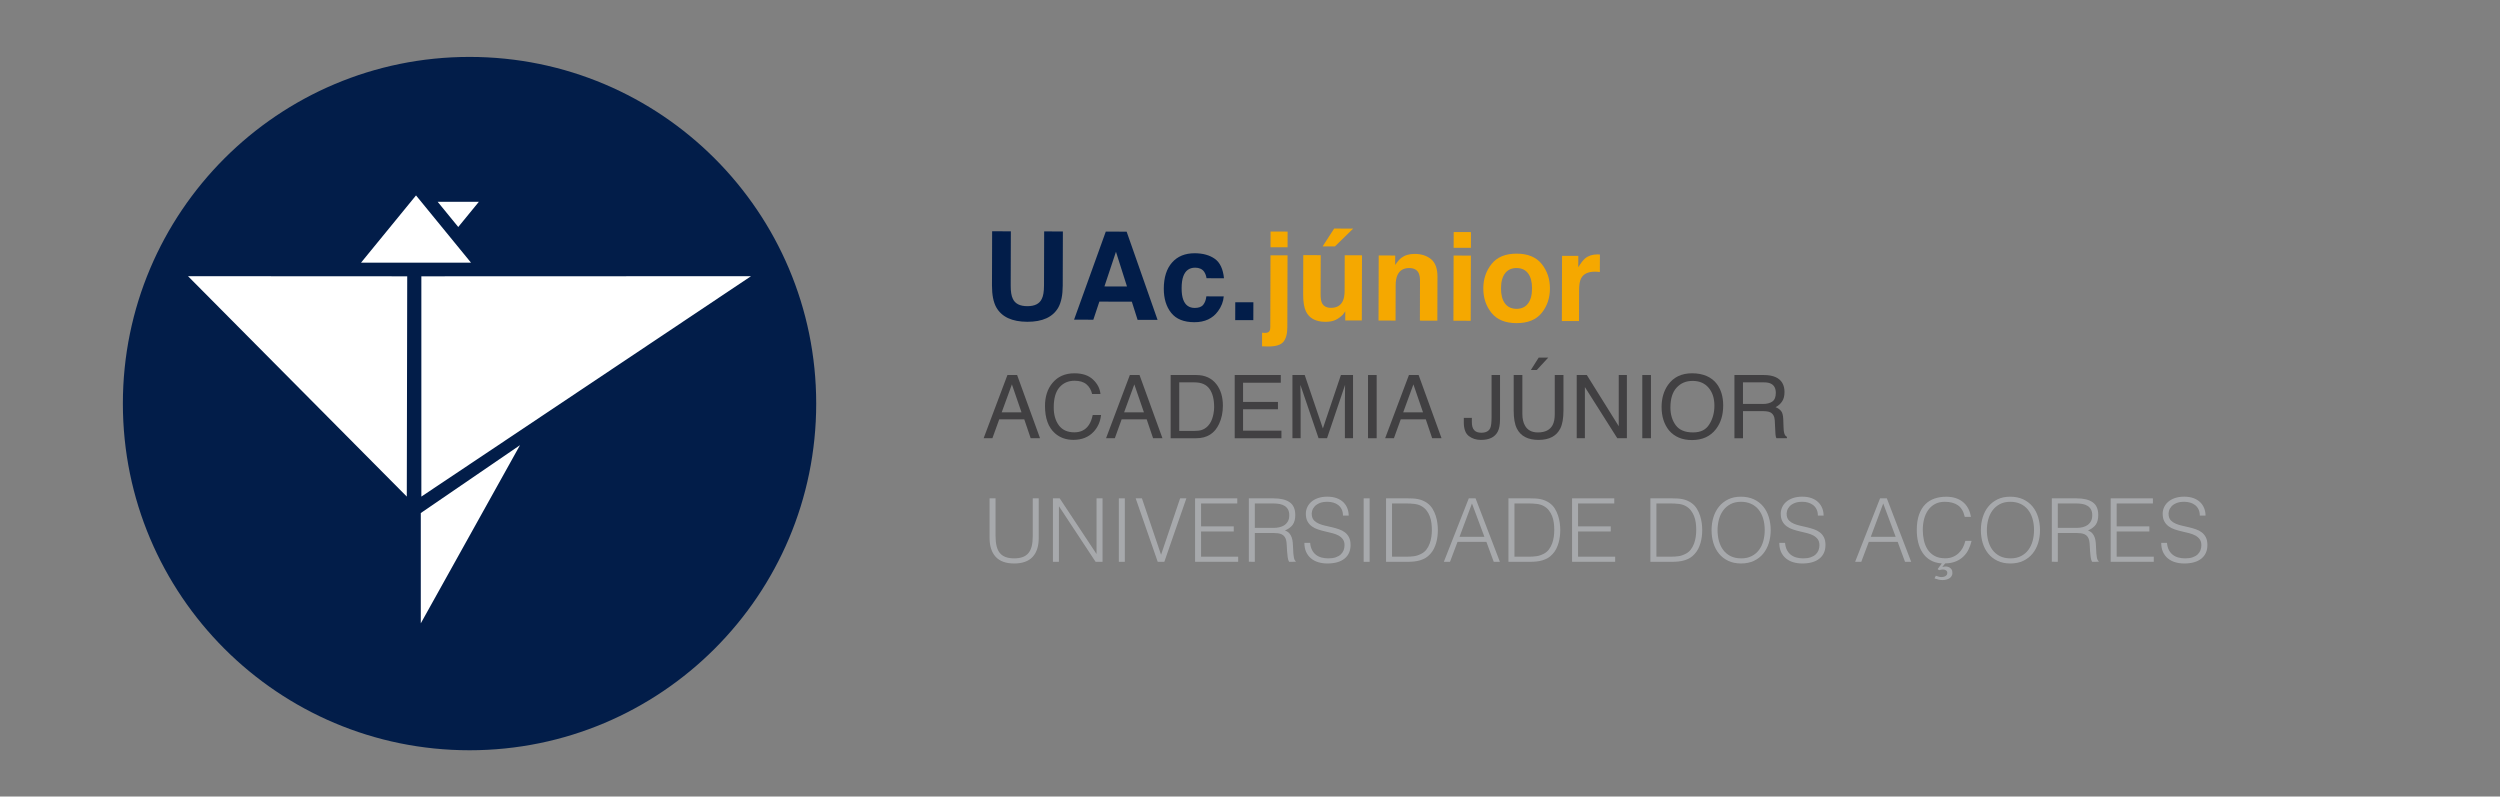
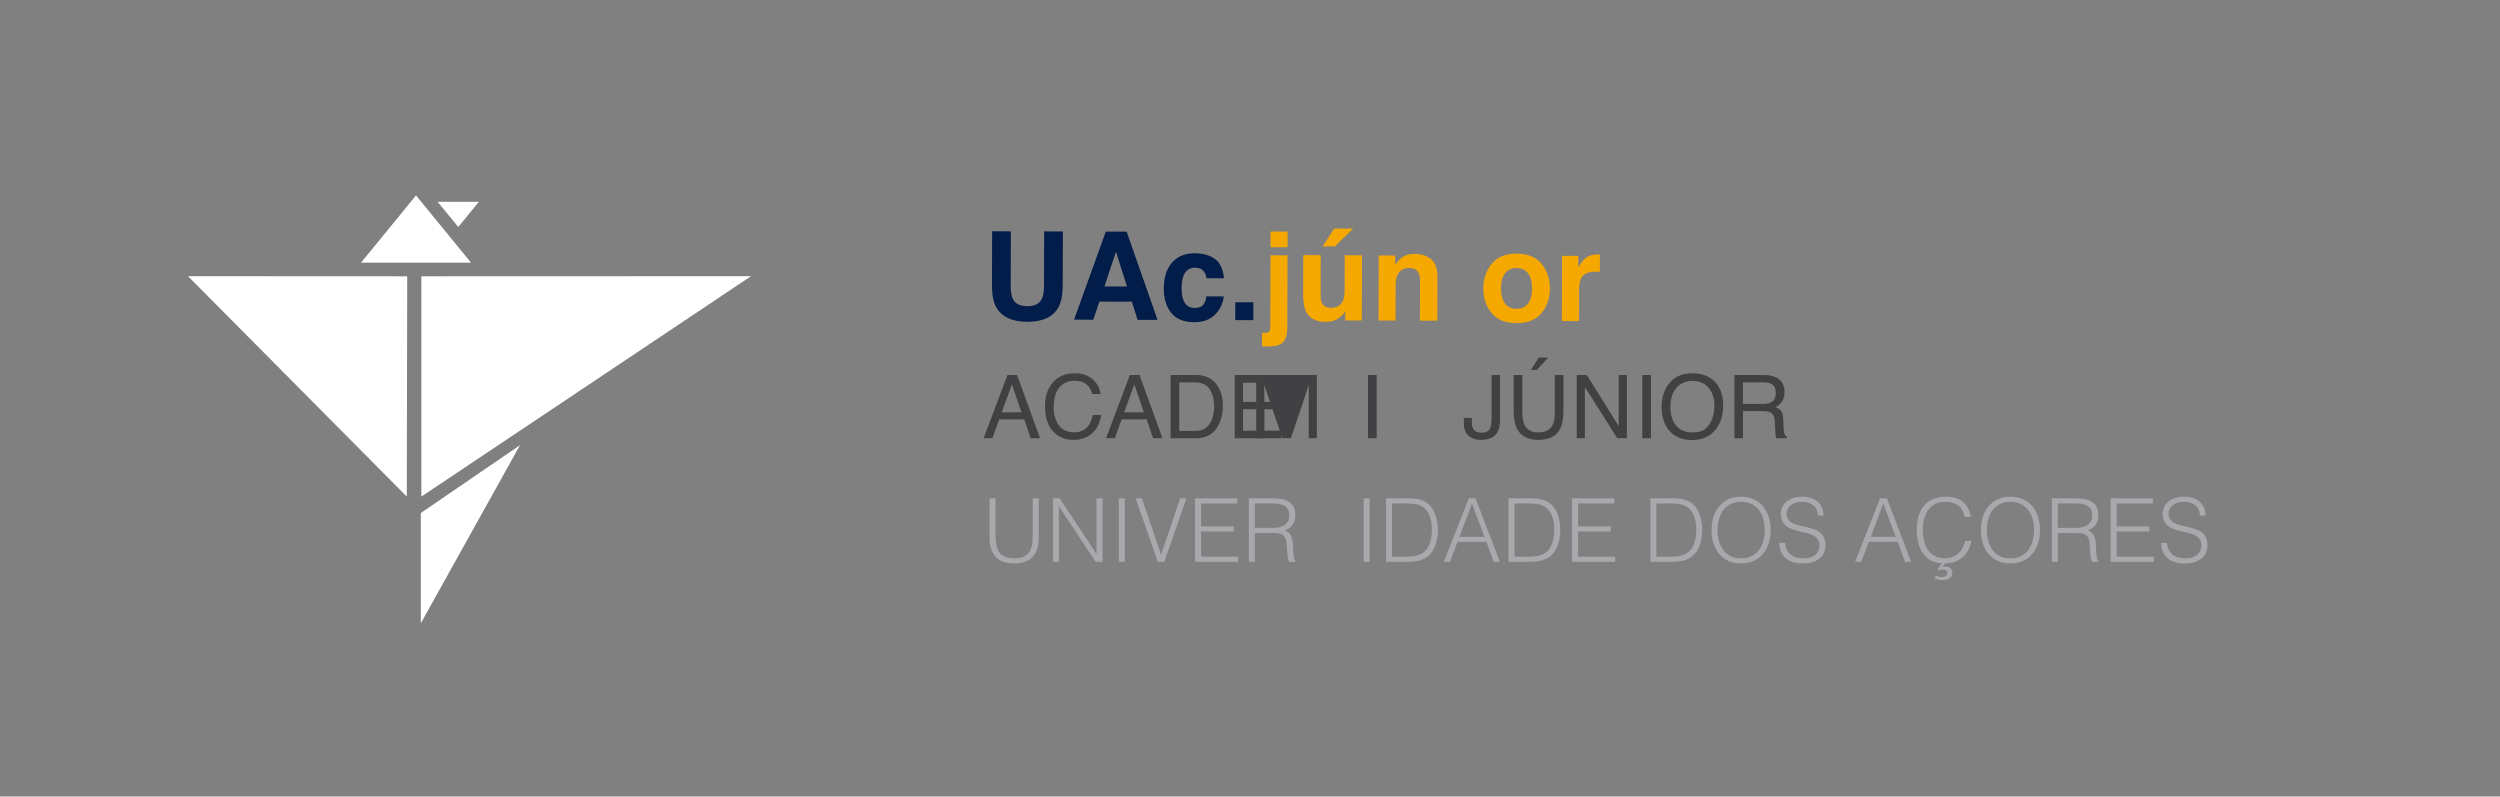
<svg xmlns="http://www.w3.org/2000/svg" id="JUNIOR" viewBox="0 0 2279.61 726.34">
  <rect x="0" y="0" width="2279.61" height="726.34" fill="#808080" stroke="none" />
  <defs>
    <style>
      .cls-1 {
        fill: #fff;
      }

      .cls-2 {
        fill: #021d49;
      }

      .cls-3 {
        fill: #a7a9ac;
      }

      .cls-4 {
        fill: #414042;
      }

      .cls-5 {
        fill: #f5a800;
      }
    </style>
  </defs>
  <g>
    <g>
      <path class="cls-2" d="M904.67,210.88l17.07.05-.14,49.36c-.02,5.52.62,9.55,1.92,12.1,2.02,4.51,6.43,6.78,13.24,6.79,6.77.02,11.18-2.22,13.22-6.72,1.31-2.54,1.98-6.57,1.99-12.09l.14-49.36,17.07.05-.14,49.4c-.02,8.54-1.37,15.19-4.03,19.95-4.96,8.71-14.39,13.05-28.29,13.01-13.9-.04-23.32-4.43-28.27-13.17-2.64-4.77-3.94-11.43-3.92-19.97l.14-49.4Z" />
      <path class="cls-2" d="M1008.31,211.18l19,.05,28.21,80.46-18.21-.05-5.26-16.54-29.6-.08-5.5,16.51-17.57-.05,28.92-80.29ZM1007.06,261.18l20.58.06-10.06-31.66-10.52,31.6Z" />
      <path class="cls-2" d="M1100.15,253.7c-.29-2.22-1.03-4.22-2.22-6-1.74-2.4-4.45-3.61-8.13-3.62-5.25-.01-8.85,2.57-10.79,7.77-1.03,2.75-1.55,6.41-1.56,10.98-.01,4.35.49,7.85,1.5,10.5,1.84,4.95,5.33,7.43,10.47,7.45,3.64.01,6.24-.96,7.77-2.92,1.54-1.96,2.47-4.5,2.81-7.63l15.87.04c-.38,4.73-2.1,9.19-5.17,13.4-4.9,6.78-12.13,10.16-21.7,10.13-9.57-.03-16.6-2.88-21.1-8.57-4.5-5.68-6.73-13.04-6.7-22.08.03-10.2,2.54-18.12,7.54-23.78,5-5.66,11.89-8.47,20.66-8.45,7.46.02,13.56,1.71,18.3,5.07,4.74,3.36,7.53,9.27,8.38,17.75l-15.92-.05Z" />
      <path class="cls-2" d="M1126.37,275.59l16.52.05-.05,16.3-16.52-.05.05-16.3Z" />
      <path class="cls-5" d="M1150.83,303.36c.87.08,1.49.12,1.85.14.36.02.69.03.98.03,1.53,0,2.68-.37,3.47-1.11s1.18-2.19,1.18-4.33l.19-65.27,15.54.04-.19,65.54c-.02,6-1.21,10.43-3.58,13.29s-7.01,4.29-13.92,4.27c-.47,0-1.17-.02-2.1-.06-.93-.04-2.08-.08-3.46-.12l.04-12.43ZM1174.06,225.5l-15.54-.04.04-14.34,15.54.04-.04,14.34Z" />
      <path class="cls-5" d="M1204.3,232.68l-.1,35.83c0,3.38.38,5.93,1.17,7.64,1.4,3.02,4.17,4.54,8.29,4.55,5.28.01,8.9-2.12,10.87-6.4,1.02-2.32,1.54-5.39,1.55-9.21l.09-32.34,15.76.05-.17,59.44-15.1-.04.02-8.4c-.15.18-.51.73-1.09,1.63-.58.91-1.27,1.71-2.07,2.39-2.44,2.17-4.79,3.66-7.05,4.45-2.27.79-4.93,1.19-7.97,1.18-8.77-.03-14.67-3.21-17.7-9.54-1.69-3.5-2.53-8.64-2.51-15.44l.1-35.83,15.92.04ZM1233.88,208.44l-16.62,16.26-11.23-.03,10.52-16.27,17.34.05Z" />
      <path class="cls-5" d="M1304.96,236.37c3.88,3.23,5.81,8.57,5.79,16.02l-.11,40.02-15.92-.05.1-36.15c0-3.13-.4-5.53-1.22-7.2-1.51-3.06-4.39-4.59-8.65-4.6-5.23-.02-8.83,2.21-10.79,6.68-1.02,2.36-1.53,5.38-1.54,9.05l-.09,32.17-15.54-.04.17-59.33,15.05.04-.03,8.67c2-3.05,3.89-5.24,5.67-6.58,3.19-2.39,7.23-3.58,12.12-3.56,6.12.02,11.12,1.64,15,4.87Z" />
-       <path class="cls-5" d="M1325.47,233.02l15.76.04-.17,59.44-15.76-.04.17-59.44ZM1341.25,225.98l-15.76-.04.04-14.34,15.76.04-.04,14.34Z" />
      <path class="cls-5" d="M1405.7,285.42c-5.03,6.18-12.66,9.25-22.87,9.22-10.22-.03-17.82-3.15-22.82-9.35s-7.49-13.67-7.46-22.39c.02-8.57,2.55-15.99,7.59-22.26,5.03-6.27,12.66-9.39,22.88-9.36,10.21.03,17.82,3.19,22.82,9.49,5,6.3,7.49,13.73,7.46,22.3-.03,8.72-2.56,16.17-7.59,22.34ZM1393.29,276.79c2.45-3.22,3.68-7.81,3.69-13.77.02-5.95-1.19-10.54-3.61-13.76-2.43-3.22-5.91-4.84-10.46-4.85s-8.05,1.58-10.51,4.79c-2.46,3.21-3.7,7.79-3.72,13.74-.02,5.95,1.2,10.55,3.64,13.79,2.45,3.24,5.94,4.86,10.48,4.88,4.54.01,8.04-1.59,10.48-4.82Z" />
      <path class="cls-5" d="M1457.52,232.01c.2.02.65.05,1.34.09l-.05,15.92c-.98-.11-1.85-.19-2.62-.23-.76-.04-1.38-.06-1.85-.06-6.25-.02-10.46,2.01-12.61,6.07-1.21,2.29-1.82,5.81-1.83,10.57l-.08,28.41-15.65-.04.17-59.44,14.83.04-.03,10.36c2.41-3.96,4.51-6.66,6.29-8.11,2.92-2.43,6.7-3.63,11.35-3.62.29,0,.54.01.74.03Z" />
    </g>
    <g>
      <path class="cls-4" d="M918.62,341.96h8.83l20.91,57.64h-8.55l-5.85-17.26h-22.8l-6.24,17.26h-8l21.7-57.64ZM931.45,375.97l-8.75-25.46-9.3,25.46h18.05Z" />
      <path class="cls-4" d="M996.74,346.15c4.03,3.85,6.26,8.21,6.71,13.11h-7.61c-.86-3.71-2.58-6.66-5.16-8.83-2.58-2.17-6.19-3.26-10.85-3.26-5.68,0-10.26,2-13.75,5.98-3.49,3.99-5.24,10.1-5.24,18.34,0,6.75,1.58,12.22,4.73,16.42,3.15,4.2,7.85,6.3,14.11,6.3,5.75,0,10.14-2.21,13.14-6.63,1.6-2.33,2.79-5.39,3.57-9.18h7.61c-.68,6.07-2.93,11.16-6.75,15.26-4.58,4.94-10.75,7.42-18.52,7.42-6.7,0-12.32-2.03-16.87-6.08-5.99-5.36-8.99-13.64-8.99-24.84,0-8.5,2.25-15.47,6.75-20.91,4.87-5.91,11.57-8.87,20.13-8.87,7.3,0,12.96,1.92,16.99,5.77Z" />
      <path class="cls-4" d="M1030.24,341.96h8.83l20.91,57.64h-8.55l-5.85-17.26h-22.8l-6.24,17.26h-8l21.7-57.64ZM1043.07,375.97l-8.75-25.46-9.3,25.46h18.05Z" />
      <path class="cls-4" d="M1067.44,341.96h23.35c7.93,0,14.07,2.81,18.44,8.44,3.9,5.08,5.85,11.58,5.85,19.5,0,6.12-1.15,11.65-3.45,16.6-4.05,8.74-11.03,13.11-20.91,13.11h-23.27v-57.64ZM1089.22,392.92c2.64,0,4.81-.27,6.51-.82,3.03-1.02,5.52-2.98,7.46-5.89,1.54-2.33,2.65-5.31,3.33-8.95.39-2.17.59-4.18.59-6.04,0-7.14-1.42-12.69-4.26-16.64-2.84-3.95-7.41-5.92-13.71-5.92h-13.85v44.26h13.93Z" />
      <path class="cls-4" d="M1125.86,341.96h42.02v7.06h-34.41v17.5h31.82v6.67h-31.82v19.54h35v6.87h-42.61v-57.64Z" />
-       <path class="cls-4" d="M1178.52,341.96h11.18l16.56,48.73,16.44-48.73h11.06v57.64h-7.42v-34.02c0-1.18.03-3.12.08-5.85s.08-5.64.08-8.75l-16.44,48.61h-7.73l-16.56-48.61v1.77c0,1.41.03,3.56.1,6.45.07,2.89.1,5.02.1,6.38v34.02h-7.46v-57.64Z" />
+       <path class="cls-4" d="M1178.52,341.96h11.18h11.06v57.64h-7.42v-34.02c0-1.18.03-3.12.08-5.85s.08-5.64.08-8.75l-16.44,48.61h-7.73l-16.56-48.61v1.77c0,1.41.03,3.56.1,6.45.07,2.89.1,5.02.1,6.38v34.02h-7.46v-57.64Z" />
      <path class="cls-4" d="M1247.42,341.96h7.89v57.64h-7.89v-57.64Z" />
-       <path class="cls-4" d="M1284.73,341.96h8.83l20.91,57.64h-8.55l-5.85-17.26h-22.8l-6.24,17.26h-8l21.7-57.64ZM1297.56,375.97l-8.75-25.46-9.3,25.46h18.05Z" />
      <path class="cls-4" d="M1367.79,382.41c0,4.87-.72,8.65-2.16,11.34-2.67,4.92-7.74,7.38-15.22,7.38-4.32,0-8-1.17-11.06-3.51s-4.59-6.51-4.59-12.5v-4.12h7.34v4.12c0,3.14.7,5.5,2.1,7.08,1.4,1.58,3.58,2.37,6.53,2.37,4.16,0,6.88-1.43,8.16-4.28.78-1.75,1.18-5.06,1.18-9.93v-38.41h7.73v40.45Z" />
      <path class="cls-4" d="M1388.16,341.96v35.63c0,4.19.79,7.66,2.35,10.44,2.33,4.19,6.25,6.28,11.77,6.28,6.62,0,11.12-2.26,13.5-6.79,1.28-2.46,1.92-5.77,1.92-9.93v-35.63h7.93v32.37c0,7.09-.96,12.54-2.86,16.36-3.5,6.96-10.12,10.44-19.85,10.44s-16.34-3.48-19.81-10.44c-1.91-3.82-2.86-9.27-2.86-16.36v-32.37h7.93ZM1411.78,326.06l-10.48,11.34h-5.42l7.18-11.34h8.71Z" />
      <path class="cls-4" d="M1437.71,341.96h9.22l29.11,46.69v-46.69h7.42v57.64h-8.75l-29.54-46.65v46.65h-7.46v-57.64Z" />
      <path class="cls-4" d="M1497.51,341.96h7.89v57.64h-7.89v-57.64Z" />
      <path class="cls-4" d="M1565.55,350.19c3.82,5.1,5.73,11.63,5.73,19.58,0,8.61-2.18,15.76-6.55,21.46-5.13,6.7-12.44,10.04-21.93,10.04-8.87,0-15.84-2.93-20.91-8.79-4.53-5.65-6.79-12.79-6.79-21.42,0-7.79,1.94-14.46,5.81-20.01,4.97-7.11,12.32-10.67,22.05-10.67s17.71,3.27,22.6,9.81ZM1558.66,386.9c3.07-4.93,4.61-10.6,4.61-17.01,0-6.77-1.77-12.23-5.32-16.36-3.54-4.13-8.39-6.2-14.54-6.2s-10.83,2.05-14.6,6.14c-3.77,4.09-5.65,10.13-5.65,18.11,0,6.38,1.62,11.76,4.85,16.15,3.23,4.38,8.47,6.57,15.71,6.57s11.86-2.47,14.93-7.4Z" />
      <path class="cls-4" d="M1581.52,341.96h26.68c4.39,0,8.02.64,10.87,1.92,5.41,2.46,8.12,7,8.12,13.62,0,3.45-.71,6.28-2.14,8.47-1.43,2.2-3.42,3.96-5.98,5.3,2.25.92,3.94,2.12,5.08,3.61,1.14,1.49,1.77,3.91,1.9,7.26l.28,7.73c.08,2.2.26,3.83.55,4.9.47,1.83,1.31,3.01,2.51,3.53v1.29h-9.57c-.26-.5-.47-1.14-.63-1.92s-.29-2.3-.39-4.55l-.47-9.61c-.18-3.77-1.58-6.29-4.2-7.57-1.49-.71-3.83-1.06-7.02-1.06h-17.77v24.72h-7.81v-57.64ZM1607.37,368.36c3.66,0,6.56-.73,8.69-2.2s3.2-4.11,3.2-7.93c0-4.11-1.49-6.91-4.47-8.4-1.6-.79-3.73-1.18-6.4-1.18h-19.07v19.7h18.05Z" />
    </g>
    <g>
      <path class="cls-3" d="M902.33,454.43h5.46v34.47c0,7.18,1.34,12.35,4.02,15.51,2.68,3.16,6.99,4.74,12.94,4.74,3.11,0,5.75-.41,7.92-1.25,2.17-.83,3.92-2.09,5.26-3.78,1.34-1.69,2.3-3.79,2.89-6.31.59-2.52.88-5.49.88-8.92v-34.47h5.46v36.08c0,7.55-1.86,13.33-5.58,17.32-3.72,3.99-9.34,5.99-16.83,5.99s-13.18-2.04-16.88-6.11c-3.7-4.07-5.54-9.8-5.54-17.2v-36.08Z" />
      <path class="cls-3" d="M965.73,461.82h-.16v50.46h-5.46v-57.86h6.19l33.43,50.54h.16v-50.54h5.46v57.86h-6.35l-33.27-50.46Z" />
      <path class="cls-3" d="M1020.21,512.28v-57.86h5.46v57.86h-5.46Z" />
      <path class="cls-3" d="M1035.56,454.43h5.71l17.44,51.43,17.36-51.43h5.71l-20.09,57.86h-6.03l-20.09-57.86Z" />
      <path class="cls-3" d="M1089.72,512.28v-57.86h38.49v4.66h-33.03v20.89h29.81v4.66h-29.81v22.98h33.83v4.66h-39.29Z" />
      <path class="cls-3" d="M1144.2,486.01v26.28l-5.46-.08v-57.78h22.66c6.38,0,11.25,1.19,14.62,3.58,3.38,2.38,5.06,6.25,5.06,11.61,0,3.64-.74,6.54-2.21,8.68-1.47,2.14-3.87,3.96-7.19,5.46,1.71.59,3.05,1.45,4.02,2.57.96,1.12,1.69,2.41,2.17,3.86.48,1.45.79,2.97.92,4.58.13,1.61.23,3.16.28,4.66.05,2.2.15,4.02.28,5.46.13,1.45.29,2.62.48,3.54.19.91.41,1.62.68,2.13.27.51.59.9.96,1.17v.48l-6.03.08c-.59-.96-1-2.3-1.25-4.02-.24-1.71-.43-3.51-.56-5.38-.13-1.88-.24-3.7-.32-5.46-.08-1.77-.23-3.21-.44-4.34-.32-1.55-.84-2.8-1.57-3.74-.72-.94-1.59-1.65-2.61-2.13-1.02-.48-2.16-.8-3.42-.96-1.26-.16-2.56-.24-3.9-.24h-17.2ZM1161.24,481.35c2.04,0,3.92-.21,5.67-.64,1.74-.43,3.25-1.11,4.54-2.05,1.29-.94,2.3-2.13,3.05-3.58.75-1.45,1.12-3.19,1.12-5.22,0-2.14-.39-3.91-1.17-5.3-.78-1.39-1.82-2.49-3.13-3.29-1.31-.8-2.81-1.37-4.5-1.69s-3.44-.48-5.26-.48h-17.36v22.26h17.04Z" />
-       <path class="cls-3" d="M1194.66,495.01c.21,2.57.79,4.75,1.73,6.55.94,1.8,2.14,3.25,3.62,4.38,1.47,1.12,3.17,1.94,5.1,2.45,1.93.51,3.99.76,6.19.76,2.57,0,4.79-.32,6.67-.96,1.87-.64,3.4-1.51,4.58-2.61,1.18-1.1,2.05-2.37,2.61-3.82s.84-2.97.84-4.58c0-2.25-.51-4.07-1.53-5.46-1.02-1.39-2.34-2.53-3.98-3.42-1.63-.88-3.51-1.59-5.62-2.13-2.12-.54-4.29-1.06-6.51-1.57-2.22-.51-4.39-1.11-6.51-1.81-2.12-.7-3.99-1.63-5.62-2.81-1.63-1.18-2.96-2.69-3.98-4.54-1.02-1.85-1.53-4.19-1.53-7.03,0-1.98.41-3.91,1.25-5.79.83-1.87,2.06-3.54,3.7-4.98,1.63-1.45,3.68-2.6,6.15-3.46,2.46-.86,5.3-1.29,8.52-1.29s6.12.46,8.56,1.37c2.44.91,4.46,2.16,6.07,3.74,1.61,1.58,2.81,3.42,3.62,5.5.8,2.09,1.21,4.31,1.21,6.67h-5.22c0-2.2-.39-4.1-1.17-5.71-.78-1.61-1.84-2.92-3.17-3.94-1.34-1.02-2.87-1.77-4.58-2.25-1.71-.48-3.48-.72-5.3-.72-2.79,0-5.13.39-7.03,1.17-1.9.78-3.42,1.78-4.54,3.01-1.12,1.23-1.9,2.6-2.33,4.1s-.51,3-.24,4.5c.32,1.88,1.07,3.37,2.25,4.5,1.18,1.12,2.62,2.05,4.34,2.77,1.71.72,3.6,1.31,5.67,1.77,2.06.46,4.17.94,6.31,1.45,2.14.51,4.22,1.11,6.23,1.81,2.01.7,3.79,1.63,5.34,2.81,1.55,1.18,2.8,2.69,3.74,4.54.94,1.85,1.41,4.17,1.41,6.95,0,5.36-1.85,9.51-5.54,12.46s-8.89,4.42-15.59,4.42c-3,0-5.79-.39-8.36-1.17-2.57-.78-4.79-1.96-6.67-3.54-1.88-1.58-3.33-3.54-4.38-5.87s-1.57-5.08-1.57-8.24h5.3Z" />
      <path class="cls-3" d="M1243.44,512.28v-57.86h5.46v57.86h-5.46Z" />
      <path class="cls-3" d="M1263.85,512.28v-57.86h19.77c1.61,0,3.19.04,4.74.12,1.55.08,3.08.27,4.58.56,1.5.29,2.96.74,4.38,1.33,1.42.59,2.8,1.37,4.14,2.33,1.93,1.39,3.51,3.09,4.74,5.1,1.23,2.01,2.21,4.12,2.93,6.35.72,2.22,1.23,4.47,1.53,6.75.29,2.28.44,4.38.44,6.31s-.12,3.88-.36,5.87c-.24,1.98-.63,3.92-1.17,5.83-.54,1.9-1.25,3.72-2.13,5.46-.88,1.74-2,3.33-3.33,4.78-1.34,1.5-2.8,2.71-4.38,3.62-1.58.91-3.24,1.62-4.98,2.13-1.74.51-3.55.86-5.42,1.04-1.88.19-3.78.28-5.71.28h-19.77ZM1269.31,507.62h13.1c2.46,0,4.78-.15,6.95-.44,2.17-.29,4.38-1.03,6.63-2.21,1.93-.96,3.51-2.28,4.74-3.94,1.23-1.66,2.21-3.47,2.93-5.42.72-1.96,1.23-4,1.53-6.15.29-2.14.44-4.2.44-6.19,0-2.09-.13-4.22-.4-6.39-.27-2.17-.78-4.23-1.53-6.19-.75-1.96-1.77-3.75-3.05-5.38-1.29-1.63-2.95-2.99-4.98-4.06-1.71-.91-3.75-1.5-6.11-1.77-2.36-.27-4.74-.4-7.15-.4h-13.1v48.54Z" />
      <path class="cls-3" d="M1316.56,512.28l22.74-57.86h6.19l22.18,57.86h-5.62l-6.67-18.16h-26.36l-6.83,18.16h-5.62ZM1330.87,489.46h22.66l-11.33-30.37-11.33,30.37Z" />
      <path class="cls-3" d="M1375.46,512.28v-57.86h19.77c1.61,0,3.19.04,4.74.12,1.55.08,3.08.27,4.58.56,1.5.29,2.96.74,4.38,1.33,1.42.59,2.8,1.37,4.14,2.33,1.93,1.39,3.51,3.09,4.74,5.1,1.23,2.01,2.21,4.12,2.93,6.35.72,2.22,1.23,4.47,1.53,6.75.29,2.28.44,4.38.44,6.31s-.12,3.88-.36,5.87c-.24,1.98-.63,3.92-1.17,5.83-.54,1.9-1.25,3.72-2.13,5.46-.88,1.74-2,3.33-3.33,4.78-1.34,1.5-2.8,2.71-4.38,3.62-1.58.91-3.24,1.62-4.98,2.13-1.74.51-3.55.86-5.42,1.04-1.88.19-3.78.28-5.71.28h-19.77ZM1380.93,507.62h13.1c2.46,0,4.78-.15,6.95-.44,2.17-.29,4.38-1.03,6.63-2.21,1.93-.96,3.51-2.28,4.74-3.94,1.23-1.66,2.21-3.47,2.93-5.42.72-1.96,1.23-4,1.53-6.15.29-2.14.44-4.2.44-6.19,0-2.09-.13-4.22-.4-6.39-.27-2.17-.78-4.23-1.53-6.19-.75-1.96-1.77-3.75-3.05-5.38-1.29-1.63-2.95-2.99-4.98-4.06-1.71-.91-3.75-1.5-6.11-1.77-2.36-.27-4.74-.4-7.15-.4h-13.1v48.54Z" />
      <path class="cls-3" d="M1433.48,512.28v-57.86h38.49v4.66h-33.03v20.89h29.81v4.66h-29.81v22.98h33.83v4.66h-39.29Z" />
      <path class="cls-3" d="M1504.91,512.28v-57.86h19.77c1.61,0,3.19.04,4.74.12,1.55.08,3.08.27,4.58.56,1.5.29,2.96.74,4.38,1.33,1.42.59,2.8,1.37,4.14,2.33,1.93,1.39,3.51,3.09,4.74,5.1,1.23,2.01,2.21,4.12,2.93,6.35.72,2.22,1.23,4.47,1.53,6.75.29,2.28.44,4.38.44,6.31s-.12,3.88-.36,5.87c-.24,1.98-.63,3.92-1.17,5.83-.54,1.9-1.25,3.72-2.13,5.46-.88,1.74-2,3.33-3.33,4.78-1.34,1.5-2.8,2.71-4.38,3.62-1.58.91-3.24,1.62-4.98,2.13-1.74.51-3.55.86-5.42,1.04-1.88.19-3.78.28-5.71.28h-19.77ZM1510.38,507.62h13.1c2.46,0,4.78-.15,6.95-.44,2.17-.29,4.38-1.03,6.63-2.21,1.93-.96,3.51-2.28,4.74-3.94,1.23-1.66,2.21-3.47,2.93-5.42.72-1.96,1.23-4,1.53-6.15.29-2.14.44-4.2.44-6.19,0-2.09-.13-4.22-.4-6.39-.27-2.17-.78-4.23-1.53-6.19-.75-1.96-1.77-3.75-3.05-5.38-1.29-1.63-2.95-2.99-4.98-4.06-1.71-.91-3.75-1.5-6.11-1.77-2.36-.27-4.74-.4-7.15-.4h-13.1v48.54Z" />
      <path class="cls-3" d="M1560.68,483.44c0-4.23.58-8.2,1.73-11.89,1.15-3.7,2.85-6.92,5.1-9.68,2.25-2.76,5.04-4.94,8.36-6.55,3.32-1.61,7.15-2.41,11.49-2.41s8.45.79,11.85,2.37c3.4,1.58,6.24,3.75,8.52,6.51,2.28,2.76,3.99,6,5.14,9.72,1.15,3.72,1.73,7.7,1.73,11.93s-.58,8.1-1.73,11.77c-1.15,3.67-2.85,6.88-5.1,9.64-2.25,2.76-5.06,4.94-8.44,6.55s-7.29,2.41-11.73,2.41-8.36-.8-11.73-2.41-6.19-3.79-8.44-6.55c-2.25-2.76-3.94-5.97-5.06-9.64-1.12-3.67-1.69-7.59-1.69-11.77ZM1587.68,509.15c3.75,0,6.98-.71,9.68-2.13,2.71-1.42,4.93-3.31,6.67-5.67,1.74-2.36,3.03-5.09,3.86-8.2.83-3.11,1.25-6.35,1.25-9.72,0-4.02-.5-7.62-1.49-10.81-.99-3.19-2.42-5.91-4.3-8.16s-4.15-3.96-6.83-5.14c-2.68-1.18-5.68-1.77-9-1.77-3.7,0-6.9.72-9.6,2.17s-4.93,3.36-6.67,5.75c-1.74,2.38-3.03,5.13-3.86,8.24-.83,3.11-1.25,6.35-1.25,9.72s.42,6.7,1.25,9.8c.83,3.11,2.12,5.84,3.86,8.2,1.74,2.36,3.96,4.23,6.67,5.62,2.71,1.39,5.96,2.09,9.76,2.09Z" />
      <path class="cls-3" d="M1627.7,495.01c.21,2.57.79,4.75,1.73,6.55.94,1.8,2.14,3.25,3.62,4.38,1.47,1.12,3.17,1.94,5.1,2.45,1.93.51,3.99.76,6.19.76,2.57,0,4.79-.32,6.67-.96,1.87-.64,3.4-1.51,4.58-2.61,1.18-1.1,2.05-2.37,2.61-3.82s.84-2.97.84-4.58c0-2.25-.51-4.07-1.53-5.46-1.02-1.39-2.34-2.53-3.98-3.42-1.63-.88-3.51-1.59-5.62-2.13-2.12-.54-4.29-1.06-6.51-1.57-2.22-.51-4.39-1.11-6.51-1.81-2.12-.7-3.99-1.63-5.62-2.81-1.63-1.18-2.96-2.69-3.98-4.54-1.02-1.85-1.53-4.19-1.53-7.03,0-1.98.41-3.91,1.25-5.79.83-1.87,2.06-3.54,3.7-4.98,1.63-1.45,3.68-2.6,6.15-3.46,2.46-.86,5.3-1.29,8.52-1.29s6.12.46,8.56,1.37c2.44.91,4.46,2.16,6.07,3.74,1.61,1.58,2.81,3.42,3.62,5.5.8,2.09,1.21,4.31,1.21,6.67h-5.22c0-2.2-.39-4.1-1.17-5.71-.78-1.61-1.84-2.92-3.17-3.94-1.34-1.02-2.87-1.77-4.58-2.25-1.71-.48-3.48-.72-5.3-.72-2.79,0-5.13.39-7.03,1.17-1.9.78-3.42,1.78-4.54,3.01-1.12,1.23-1.9,2.6-2.33,4.1s-.51,3-.24,4.5c.32,1.88,1.07,3.37,2.25,4.5,1.18,1.12,2.62,2.05,4.34,2.77,1.71.72,3.6,1.31,5.67,1.77,2.06.46,4.17.94,6.31,1.45,2.14.51,4.22,1.11,6.23,1.81,2.01.7,3.79,1.63,5.34,2.81,1.55,1.18,2.8,2.69,3.74,4.54.94,1.85,1.41,4.17,1.41,6.95,0,5.36-1.85,9.51-5.54,12.46s-8.89,4.42-15.59,4.42c-3,0-5.79-.39-8.36-1.17-2.57-.78-4.79-1.96-6.67-3.54-1.88-1.58-3.33-3.54-4.38-5.87s-1.57-5.08-1.57-8.24h5.3Z" />
      <path class="cls-3" d="M1691.58,512.28l22.74-57.86h6.19l22.18,57.86h-5.62l-6.67-18.16h-26.36l-6.83,18.16h-5.62ZM1705.88,489.46h22.66l-11.33-30.37-11.33,30.37Z" />
      <path class="cls-3" d="M1791.54,471.22c-1.12-4.93-3.21-8.44-6.27-10.53-3.05-2.09-7.04-3.13-11.97-3.13-3.48,0-6.48.7-9,2.09-2.52,1.39-4.59,3.26-6.23,5.62-1.63,2.35-2.84,5.07-3.62,8.14-.78,3.08-1.17,6.32-1.17,9.75,0,3.21.33,6.37,1,9.47.67,3.1,1.78,5.87,3.33,8.3s3.64,4.4,6.27,5.9c2.62,1.5,5.92,2.25,9.88,2.25,2.46,0,4.71-.4,6.75-1.21,2.04-.8,3.82-1.92,5.34-3.33,1.53-1.42,2.81-3.09,3.86-5.02,1.04-1.93,1.83-4.04,2.37-6.35h5.71c-.64,2.73-1.55,5.32-2.73,7.75-1.18,2.44-2.73,4.6-4.66,6.48-1.93,1.88-4.27,3.4-7.03,4.54-2.76,1.14-5.99,1.74-9.68,1.8l-2.65,3.29c.48-.11.96-.21,1.45-.32.48-.11.96-.16,1.45-.16,1.77,0,3.2.44,4.3,1.33,1.1.88,1.73,1.83,1.89,2.85.27,1.45.2,2.69-.2,3.74-.4,1.04-1.03,1.89-1.89,2.53-.86.64-1.88,1.12-3.05,1.45-1.18.32-2.41.48-3.7.48s-2.46-.15-3.7-.44c-1.23-.29-2.44-.66-3.62-1.08l1.21-2.41c.86.27,1.7.54,2.53.8.83.27,1.7.4,2.61.4.59,0,1.19-.07,1.81-.2.62-.13,1.19-.35,1.73-.64.54-.3.96-.68,1.29-1.17.32-.48.48-1.07.48-1.77,0-1.07-.42-1.86-1.25-2.37-.83-.51-1.76-.76-2.77-.76-.59,0-1.18.07-1.77.2-.59.13-1.18.28-1.77.44l-1.21-1.04,3.78-5.14c-4.07-.27-7.55-1.26-10.45-2.97-2.89-1.71-5.25-3.95-7.07-6.71-1.82-2.76-3.16-5.91-4.02-9.44-.86-3.54-1.29-7.29-1.29-11.25,0-5.52.68-10.21,2.05-14.06,1.37-3.86,3.25-7,5.67-9.44,2.41-2.44,5.25-4.2,8.52-5.3,3.27-1.1,6.83-1.65,10.69-1.65,2.95,0,5.69.39,8.24,1.17,2.54.78,4.79,1.94,6.75,3.5,1.96,1.55,3.56,3.47,4.82,5.75,1.26,2.28,2.13,4.92,2.61,7.92h-5.62Z" />
      <path class="cls-3" d="M1806.25,483.44c0-4.23.58-8.2,1.73-11.89,1.15-3.7,2.85-6.92,5.1-9.68,2.25-2.76,5.04-4.94,8.36-6.55,3.32-1.61,7.15-2.41,11.49-2.41s8.45.79,11.85,2.37c3.4,1.58,6.24,3.75,8.52,6.51,2.28,2.76,3.99,6,5.14,9.72,1.15,3.72,1.73,7.7,1.73,11.93s-.58,8.1-1.73,11.77c-1.15,3.67-2.85,6.88-5.1,9.64-2.25,2.76-5.06,4.94-8.44,6.55s-7.29,2.41-11.73,2.41-8.36-.8-11.73-2.41-6.19-3.79-8.44-6.55c-2.25-2.76-3.94-5.97-5.06-9.64-1.12-3.67-1.69-7.59-1.69-11.77ZM1833.25,509.15c3.75,0,6.98-.71,9.68-2.13,2.71-1.42,4.93-3.31,6.67-5.67,1.74-2.36,3.03-5.09,3.86-8.2.83-3.11,1.25-6.35,1.25-9.72,0-4.02-.5-7.62-1.49-10.81-.99-3.19-2.42-5.91-4.3-8.16s-4.15-3.96-6.83-5.14c-2.68-1.18-5.68-1.77-9-1.77-3.7,0-6.9.72-9.6,2.17s-4.93,3.36-6.67,5.75c-1.74,2.38-3.03,5.13-3.86,8.24-.83,3.11-1.25,6.35-1.25,9.72s.42,6.7,1.25,9.8c.83,3.11,2.12,5.84,3.86,8.2,1.74,2.36,3.96,4.23,6.67,5.62,2.71,1.39,5.96,2.09,9.76,2.09Z" />
      <path class="cls-3" d="M1876.4,486.01v26.28l-5.46-.08v-57.78h22.66c6.38,0,11.25,1.19,14.62,3.58,3.38,2.38,5.06,6.25,5.06,11.61,0,3.64-.74,6.54-2.21,8.68-1.47,2.14-3.87,3.96-7.19,5.46,1.71.59,3.05,1.45,4.02,2.57.96,1.12,1.69,2.41,2.17,3.86.48,1.45.79,2.97.92,4.58.13,1.61.23,3.16.28,4.66.05,2.2.15,4.02.28,5.46.13,1.45.29,2.62.48,3.54.19.91.41,1.62.68,2.13.27.51.59.9.96,1.17v.48l-6.03.08c-.59-.96-1-2.3-1.25-4.02-.24-1.71-.43-3.51-.56-5.38-.13-1.88-.24-3.7-.32-5.46-.08-1.77-.23-3.21-.44-4.34-.32-1.55-.84-2.8-1.57-3.74-.72-.94-1.59-1.65-2.61-2.13-1.02-.48-2.16-.8-3.42-.96-1.26-.16-2.56-.24-3.9-.24h-17.2ZM1893.43,481.35c2.04,0,3.92-.21,5.67-.64,1.74-.43,3.25-1.11,4.54-2.05,1.29-.94,2.3-2.13,3.05-3.58.75-1.45,1.12-3.19,1.12-5.22,0-2.14-.39-3.91-1.17-5.3-.78-1.39-1.82-2.49-3.13-3.29-1.31-.8-2.81-1.37-4.5-1.69s-3.44-.48-5.26-.48h-17.36v22.26h17.04Z" />
      <path class="cls-3" d="M1924.61,512.28v-57.86h38.49v4.66h-33.03v20.89h29.81v4.66h-29.81v22.98h33.83v4.66h-39.29Z" />
      <path class="cls-3" d="M1975.96,495.01c.21,2.57.79,4.75,1.73,6.55.94,1.8,2.14,3.25,3.62,4.38,1.47,1.12,3.17,1.94,5.1,2.45,1.93.51,3.99.76,6.19.76,2.57,0,4.79-.32,6.67-.96,1.87-.64,3.4-1.51,4.58-2.61,1.18-1.1,2.05-2.37,2.61-3.82s.84-2.97.84-4.58c0-2.25-.51-4.07-1.53-5.46-1.02-1.39-2.34-2.53-3.98-3.42-1.63-.88-3.51-1.59-5.62-2.13-2.12-.54-4.29-1.06-6.51-1.57-2.22-.51-4.39-1.11-6.51-1.81-2.12-.7-3.99-1.63-5.62-2.81-1.63-1.18-2.96-2.69-3.98-4.54-1.02-1.85-1.53-4.19-1.53-7.03,0-1.98.41-3.91,1.25-5.79.83-1.87,2.06-3.54,3.7-4.98,1.63-1.45,3.68-2.6,6.15-3.46,2.46-.86,5.3-1.29,8.52-1.29s6.12.46,8.56,1.37c2.44.91,4.46,2.16,6.07,3.74,1.61,1.58,2.81,3.42,3.62,5.5.8,2.09,1.21,4.31,1.21,6.67h-5.22c0-2.2-.39-4.1-1.17-5.71-.78-1.61-1.84-2.92-3.17-3.94-1.34-1.02-2.87-1.77-4.58-2.25-1.71-.48-3.48-.72-5.3-.72-2.79,0-5.13.39-7.03,1.17-1.9.78-3.42,1.78-4.54,3.01-1.12,1.23-1.9,2.6-2.33,4.1s-.51,3-.24,4.5c.32,1.88,1.07,3.37,2.25,4.5,1.18,1.12,2.62,2.05,4.34,2.77,1.71.72,3.6,1.31,5.67,1.77,2.06.46,4.17.94,6.31,1.45,2.14.51,4.22,1.11,6.23,1.81,2.01.7,3.79,1.63,5.34,2.81,1.55,1.18,2.8,2.69,3.74,4.54.94,1.85,1.41,4.17,1.41,6.95,0,5.36-1.85,9.51-5.54,12.46s-8.89,4.42-15.59,4.42c-3,0-5.79-.39-8.36-1.17-2.57-.78-4.79-1.96-6.67-3.54-1.88-1.58-3.33-3.54-4.38-5.87s-1.57-5.08-1.57-8.24h5.3Z" />
    </g>
  </g>
-   <path class="cls-2" d="M744.25,368.01c0-174.58-141.52-316.11-316.11-316.11S112.04,193.43,112.04,368.01s141.52,316.11,316.1,316.11,316.11-141.53,316.11-316.11" />
  <polygon class="cls-1" points="329.19 239.52 379.34 178.19 429.49 239.52 329.19 239.52" />
  <polygon class="cls-1" points="383.7 467.8 383.7 568.37 474.15 405.92 383.7 467.8" />
  <polygon class="cls-1" points="384.21 251.95 684.82 251.84 384.21 452.81 384.21 251.95" />
  <polygon class="cls-1" points="371.32 251.95 171.44 251.84 370.93 452.81 371.32 251.95" />
  <polygon class="cls-1" points="436.62 184.04 417.86 206.98 399.1 184.04 436.62 184.04" />
</svg>